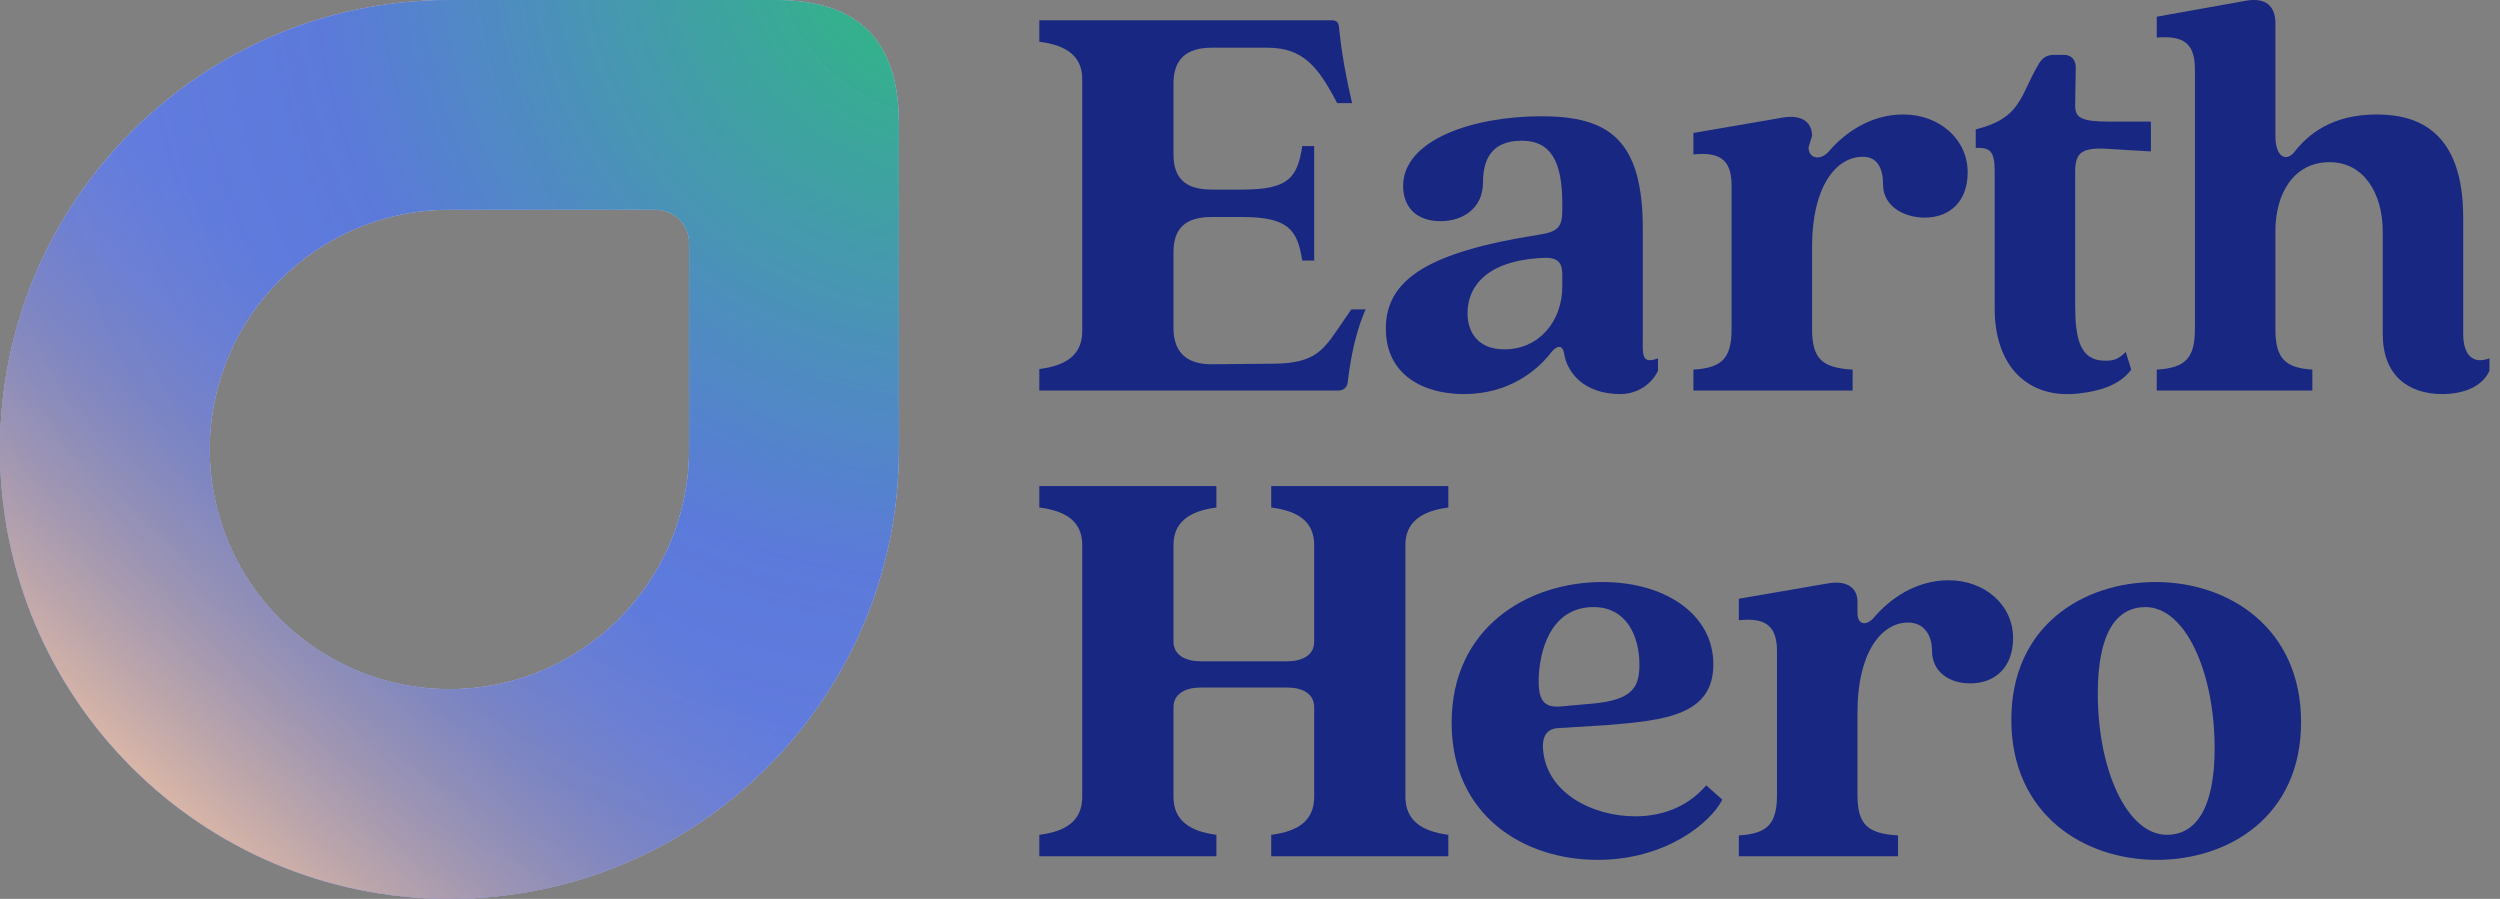
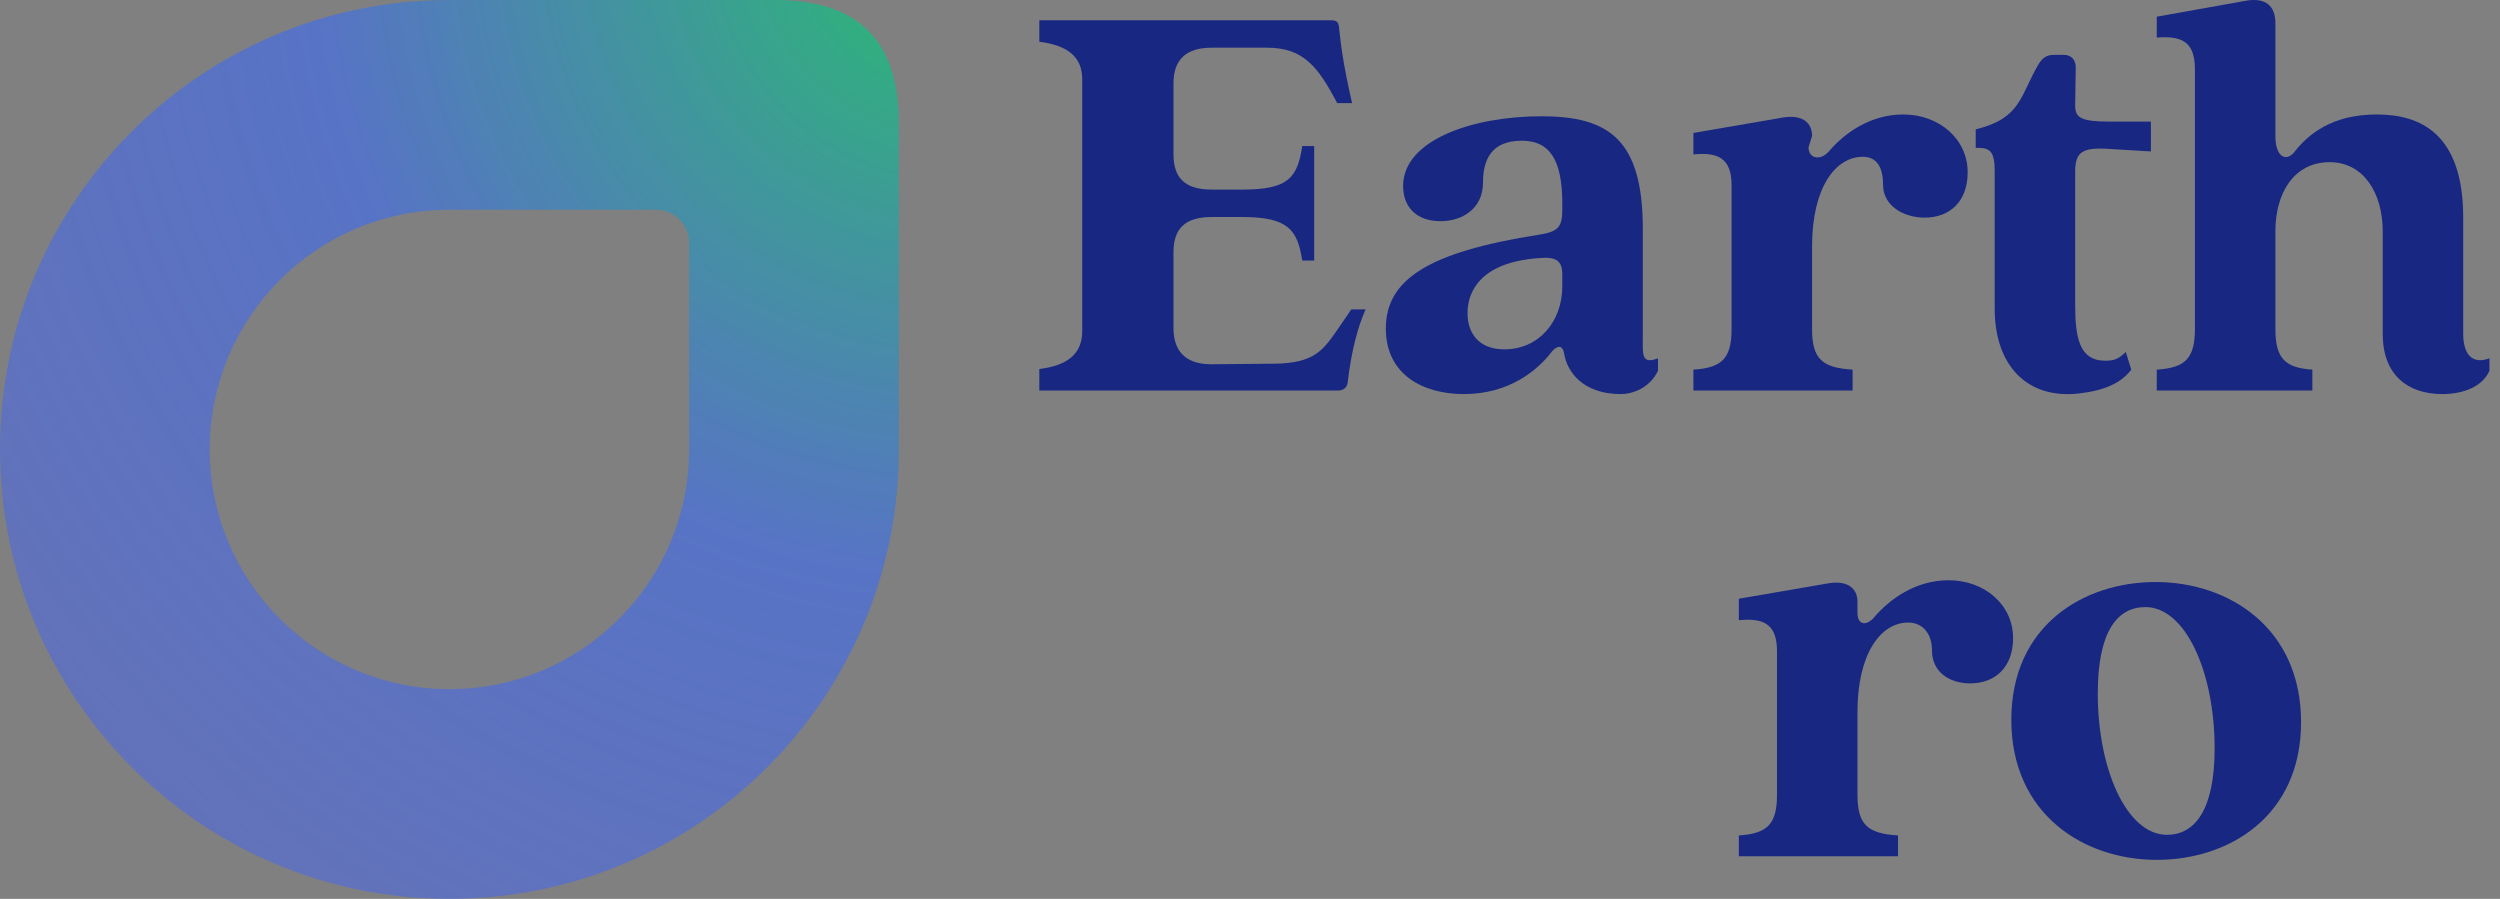
<svg xmlns="http://www.w3.org/2000/svg" width="89" height="32" viewBox="0 0 89 32" fill="none">
  <rect x="0" y="0" width="89" height="32" fill="#808080" stroke="none" />
-   <path fill-rule="evenodd" clip-rule="evenodd" d="M32 16C32 24.837 24.837 32 16 32C7.163 32 0 24.837 0 16C0 7.163 7.163 0 16 0H27.593C30.56 0 32 1.44 32 4.407V16ZM24.533 16C24.533 20.713 20.713 24.533 16 24.533C11.287 24.533 7.467 20.713 7.467 16C7.467 11.287 11.287 7.467 16 7.467H23.348C24.003 7.467 24.533 7.997 24.533 8.652V16Z" fill="white" />
-   <path fill-rule="evenodd" clip-rule="evenodd" d="M32 16C32 24.837 24.837 32 16 32C7.163 32 0 24.837 0 16C0 7.163 7.163 0 16 0H27.593C30.56 0 32 1.44 32 4.407V16ZM24.533 16C24.533 20.713 20.713 24.533 16 24.533C11.287 24.533 7.467 20.713 7.467 16C7.467 11.287 11.287 7.467 16 7.467H23.348C24.003 7.467 24.533 7.997 24.533 8.652V16Z" fill="#5267E1" fill-opacity="0.61" />
  <path fill-rule="evenodd" clip-rule="evenodd" d="M32 16C32 24.837 24.837 32 16 32C7.163 32 0 24.837 0 16C0 7.163 7.163 0 16 0H27.593C30.56 0 32 1.44 32 4.407V16ZM24.533 16C24.533 20.713 20.713 24.533 16 24.533C11.287 24.533 7.467 20.713 7.467 16C7.467 11.287 11.287 7.467 16 7.467H23.348C24.003 7.467 24.533 7.997 24.533 8.652V16Z" fill="url(#paint0_radial_3549_95711)" />
-   <path fill-rule="evenodd" clip-rule="evenodd" d="M32 16C32 24.837 24.837 32 16 32C7.163 32 0 24.837 0 16C0 7.163 7.163 0 16 0H27.593C30.56 0 32 1.44 32 4.407V16ZM24.533 16C24.533 20.713 20.713 24.533 16 24.533C11.287 24.533 7.467 20.713 7.467 16C7.467 11.287 11.287 7.467 16 7.467H23.348C24.003 7.467 24.533 7.997 24.533 8.652V16Z" fill="url(#paint1_linear_3549_95711)" />
  <path d="M37 13.902V13.138C37.998 13.011 38.528 12.607 38.528 11.78V2.823C38.528 2.016 37.998 1.613 37 1.486V0.722H47.391C47.582 0.722 47.646 0.785 47.667 0.955C47.731 1.549 47.795 2.186 48.134 3.672H47.604C46.925 2.377 46.402 1.698 45.108 1.698H43.134C42.2 1.698 41.776 2.144 41.776 2.971V5.497C41.776 6.346 42.2 6.749 43.134 6.749H44.237C45.872 6.749 46.19 6.325 46.36 5.2H46.785V9.275H46.36C46.19 8.193 45.872 7.726 44.237 7.726H43.134C42.2 7.726 41.776 8.129 41.776 8.978V11.673C41.776 12.48 42.179 12.947 43.07 12.968L45.405 12.947C46.785 12.926 47.108 12.459 47.597 11.758L48.106 11.015H48.615C48.34 11.631 48.106 12.501 47.979 13.605C47.958 13.796 47.83 13.902 47.639 13.902H37Z" fill="#172782" />
  <path d="M52.116 14.029C50.673 14.029 49.336 13.35 49.336 11.695C49.336 9.954 50.843 8.978 54.748 8.362C55.449 8.256 55.618 8.108 55.618 7.471V7.259C55.618 5.688 55.173 5.009 54.175 5.009C53.093 5.009 52.795 5.688 52.795 6.495C52.795 7.45 52.031 7.874 51.288 7.874C50.376 7.874 49.951 7.322 49.951 6.622C49.951 4.988 52.413 4.139 54.875 4.139C57.274 4.139 58.484 4.966 58.484 8.15V11.886C58.484 12.607 58.408 12.989 59.024 12.756V13.201C58.727 13.817 58.12 14.029 57.698 14.029C56.361 14.029 55.788 13.244 55.682 12.586C55.639 12.31 55.47 12.268 55.258 12.501C54.748 13.18 53.729 14.029 52.116 14.029ZM53.559 12.437C54.769 12.437 55.618 11.461 55.618 10.188V9.784C55.618 9.296 55.427 9.126 54.769 9.19C52.711 9.339 52.244 10.379 52.244 11.143C52.244 11.843 52.626 12.437 53.559 12.437Z" fill="#172782" />
  <path d="M60.286 13.902V13.159C61.283 13.095 61.644 12.777 61.644 11.716V6.601C61.644 5.624 61.156 5.412 60.286 5.497V4.733L63.491 4.181C64.17 4.075 64.51 4.372 64.51 4.839L64.384 5.242C64.384 5.667 64.828 5.731 65.125 5.37C65.656 4.754 66.568 4.075 67.757 4.075C69.03 4.075 70.049 4.945 70.049 6.134C70.049 7.174 69.412 7.747 68.521 7.747C67.757 7.747 67.037 7.322 67.037 6.579C67.037 5.964 66.823 5.582 66.314 5.582C65.337 5.582 64.51 6.686 64.51 8.766V11.716C64.51 12.777 64.87 13.095 65.953 13.159V13.902H60.286Z" fill="#172782" />
  <path d="M74.004 14.008C72.169 14.216 71.011 13.011 71.011 10.994V6.091C71.011 5.391 70.841 5.264 70.416 5.264H70.336V4.606C71.97 4.202 71.902 3.417 72.581 2.271C72.73 2.037 72.879 1.953 73.133 1.953H73.473C73.728 1.953 73.897 2.122 73.897 2.398L73.876 3.757C73.876 4.202 74.088 4.33 75.15 4.33H76.572V5.391L75.15 5.306C74.088 5.221 73.876 5.433 73.876 6.134V10.867C73.876 12.055 74.046 12.841 74.937 12.841C75.234 12.841 75.402 12.804 75.677 12.529L75.873 13.159C75.52 13.629 74.937 13.902 74.004 14.008Z" fill="#172782" />
  <path d="M86.947 14.029C85.716 14.029 84.825 13.35 84.825 11.886V8.235C84.825 6.877 84.146 5.773 82.936 5.773C81.662 5.773 81.004 6.877 81.004 8.235V11.716C81.004 12.777 81.365 13.095 82.32 13.159V13.902H76.781V13.159C77.778 13.095 78.139 12.777 78.139 11.716V2.462C78.139 1.464 77.651 1.273 76.781 1.337V0.594L79.986 0.021C80.665 -0.085 81.004 0.212 81.004 0.828V4.839C81.004 5.603 81.387 5.752 81.662 5.433C82.151 4.797 83 4.075 84.613 4.075C86.162 4.075 87.69 4.754 87.69 7.747V11.886C87.69 12.607 88.009 12.989 88.624 12.756V13.201C88.348 13.817 87.605 14.029 86.947 14.029Z" fill="#172782" />
-   <path d="M51.56 18.067C50.584 18.195 50.032 18.598 50.032 19.404V28.361C50.032 29.189 50.584 29.592 51.56 29.719V30.483H45.256V29.719C46.254 29.592 46.785 29.189 46.785 28.361V25.177C46.785 24.689 46.36 24.477 45.829 24.477H42.731C42.221 24.477 41.776 24.689 41.776 25.177V28.361C41.776 29.189 42.327 29.592 43.304 29.719V30.483H37V29.719C37.998 29.592 38.528 29.189 38.528 28.361V19.404C38.528 18.598 37.998 18.195 37 18.067V17.303H43.304V18.067C42.327 18.195 41.776 18.598 41.776 19.404V22.843C41.776 23.331 42.221 23.543 42.752 23.543H45.808C46.36 23.543 46.785 23.331 46.785 22.843V19.404C46.785 18.598 46.254 18.195 45.256 18.067V17.303H51.56V18.067Z" fill="#172782" />
-   <path d="M56.878 30.611C54.225 30.611 51.678 29.019 51.678 25.729C51.678 22.333 54.395 20.72 57.048 20.72C59.276 20.72 60.995 21.866 60.995 23.649C60.995 25.453 59.298 25.644 57.196 25.814L55.477 25.92C55.074 25.942 54.862 26.196 54.947 26.812C55.138 28.255 56.708 29.061 58.215 29.061C59 29.061 59.998 28.828 60.741 27.958L61.314 28.467C60.911 29.274 59.319 30.611 56.878 30.611ZM55.498 25.156L56.432 25.071C58.003 24.965 58.364 24.583 58.364 23.671C58.364 22.631 57.897 21.612 56.729 21.612C55.392 21.612 54.84 22.822 54.777 24.116C54.756 24.88 54.925 25.177 55.498 25.156Z" fill="#172782" />
  <path d="M61.903 30.483V29.741C62.9 29.677 63.261 29.359 63.261 28.297V23.182C63.261 22.206 62.773 21.994 61.903 22.079V21.315L65.108 20.763C65.787 20.657 66.126 20.954 66.126 21.421V21.824C66.126 22.248 66.445 22.312 66.742 21.951C67.272 21.336 68.185 20.657 69.374 20.657C70.647 20.657 71.666 21.527 71.666 22.715C71.666 23.755 71.029 24.328 70.138 24.328C69.374 24.328 68.779 23.904 68.779 23.161C68.779 22.546 68.44 22.163 67.93 22.163C66.954 22.163 66.126 23.267 66.126 25.347V28.297C66.126 29.359 66.487 29.677 67.57 29.741V30.483H61.903Z" fill="#172782" />
  <path d="M76.782 30.611C74.171 30.611 71.603 28.977 71.603 25.623C71.603 22.27 74.171 20.72 76.74 20.72C79.35 20.72 81.918 22.355 81.918 25.708C81.918 29.061 79.35 30.611 76.782 30.611ZM77.143 29.719C78.14 29.719 78.841 28.828 78.841 26.642C78.841 23.925 77.801 21.612 76.379 21.612C75.36 21.612 74.681 22.503 74.681 24.689C74.681 27.406 75.721 29.719 77.143 29.719Z" fill="#172782" />
  <defs>
    <radialGradient id="paint0_radial_3549_95711" cx="0" cy="0" r="1" gradientUnits="userSpaceOnUse" gradientTransform="translate(34.051 -2.272) rotate(135) scale(50.219)">
      <stop offset="0.068" stop-color="#26B77B" stop-opacity="0.9" />
      <stop offset="0.454" stop-color="#4D70D6" stop-opacity="0.8" />
      <stop offset="1" stop-color="#5267E1" stop-opacity="0.54" />
    </radialGradient>
    <linearGradient id="paint1_linear_3549_95711" x1="5.161" y1="29.059" x2="35.286" y2="-3.983" gradientUnits="userSpaceOnUse">
      <stop offset="0.018" stop-color="#E7BDA0" stop-opacity="0.9" />
      <stop offset="0.25" stop-color="#B4987E" stop-opacity="0.27" />
      <stop offset="0.312" stop-color="#B4987E" stop-opacity="0.12" />
      <stop offset="0.391" stop-color="#B4987E" stop-opacity="0" />
    </linearGradient>
  </defs>
</svg>